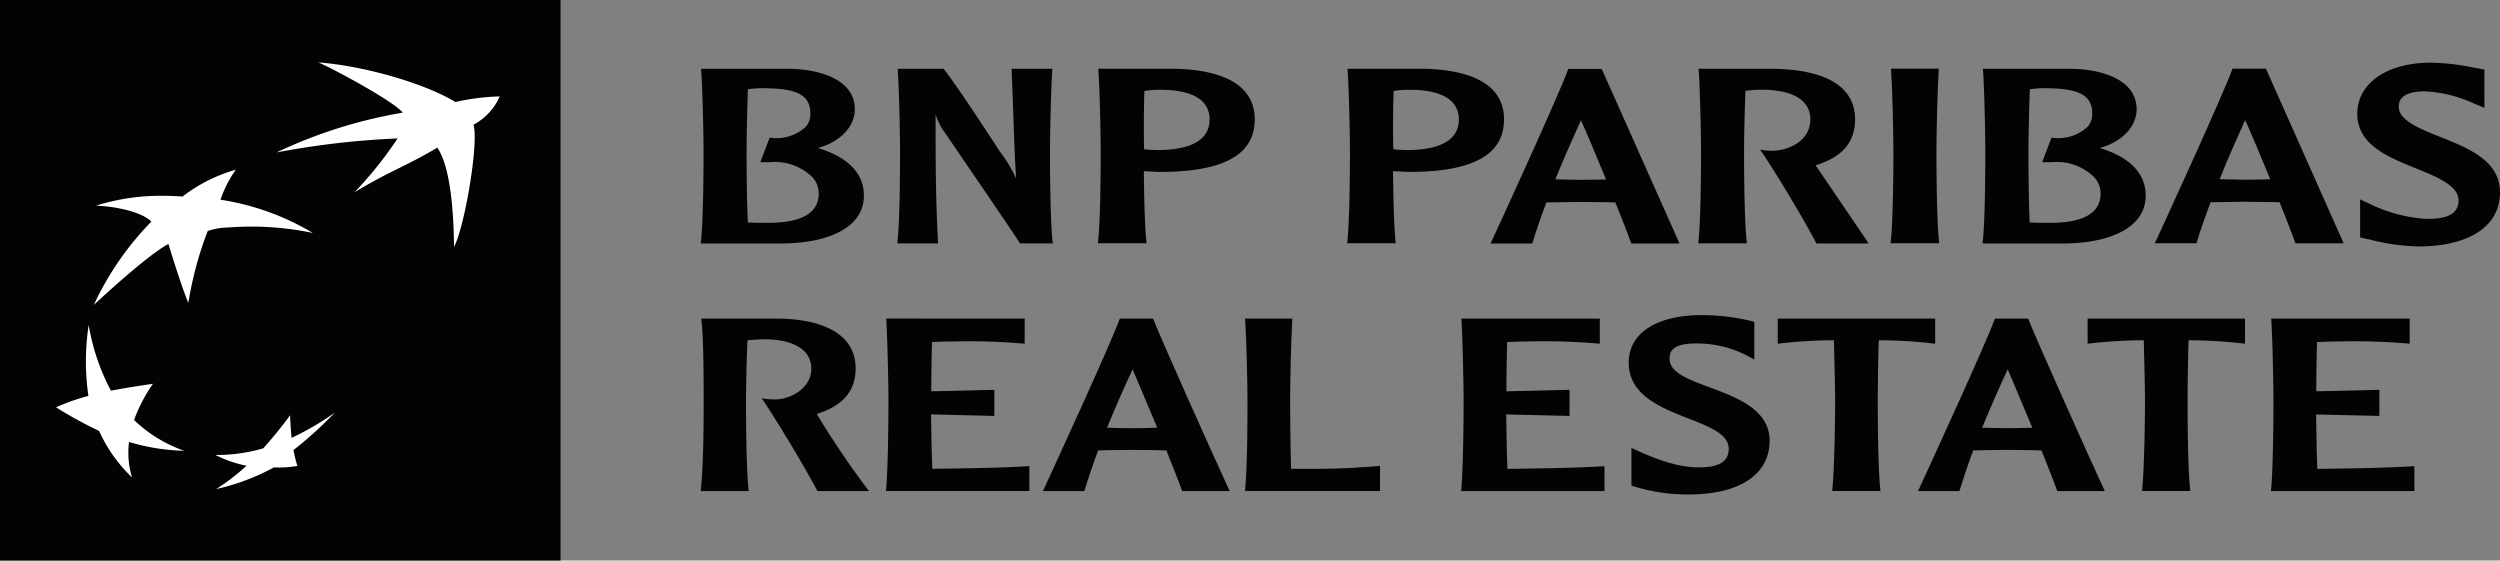
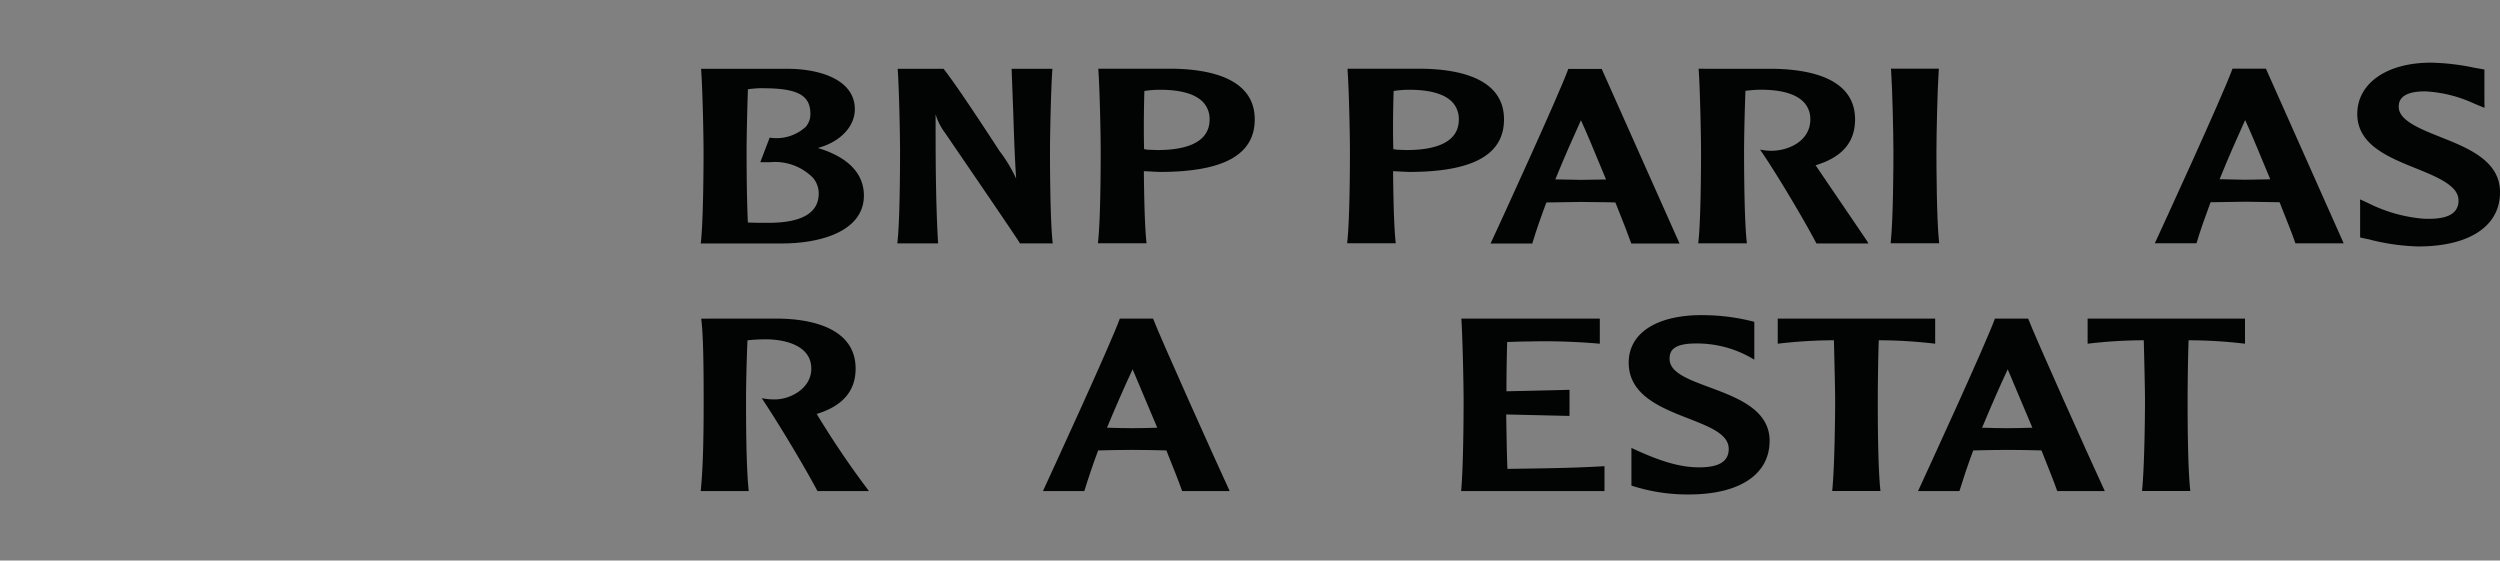
<svg xmlns="http://www.w3.org/2000/svg" id="Groupe_1493" data-name="Groupe 1493" width="253.689" height="56.883" viewBox="0 0 253.689 56.883">
  <rect x="0" y="0" width="253.689" height="56.883" fill="#808080" stroke="none" />
  <defs>
    <clipPath id="clip-path">
      <rect id="Rectangle_41" data-name="Rectangle 41" width="253.689" height="56.883" fill="#020403" />
    </clipPath>
    <clipPath id="clip-path-2">
-       <rect id="Rectangle_40" data-name="Rectangle 40" width="56.882" height="56.883" fill="#020403" />
-     </clipPath>
+       </clipPath>
  </defs>
  <g id="Groupe_1492" data-name="Groupe 1492" transform="translate(0 0)" clip-path="url(#clip-path)">
    <g id="Groupe_1491" data-name="Groupe 1491" transform="translate(0 -0.001)">
      <g id="Groupe_1490" data-name="Groupe 1490" clip-path="url(#clip-path-2)">
        <rect id="Rectangle_39" data-name="Rectangle 39" width="56.882" height="56.883" transform="translate(0 0.001)" fill="#020403" />
        <path id="Tracé_1489" data-name="Tracé 1489" d="M38.691,13.7c-3.51,2.064-4.585,2.239-8.4,4.521a38.992,38.992,0,0,0,4.371-5.456,84.486,84.486,0,0,0-12.285,1.42A48.8,48.8,0,0,1,35.18,10.148c-.771-1.066-7.015-4.446-8.567-5.1,4.943.384,10.984,2.231,13.912,4.022A22.847,22.847,0,0,1,45.021,8.5a5.933,5.933,0,0,1-2.674,2.877c.583,1.56-.809,10.131-1.959,12.4-.043-3.587-.356-8.117-1.7-10.085" transform="translate(5.687 1.284)" fill="#fff" />
        <path id="Tracé_1490" data-name="Tracé 1490" d="M17.52,39.053a13.941,13.941,0,0,1-5.069-3.114,15.77,15.77,0,0,1,1.916-3.678c-1.639.246-2.848.43-4.262.7A21.859,21.859,0,0,1,7.848,26.3a24.1,24.1,0,0,0-.028,7.19,21.283,21.283,0,0,0-3.283,1.159,40.856,40.856,0,0,0,4.373,2.4,14.862,14.862,0,0,0,3.33,4.708,8.742,8.742,0,0,1-.3-3.594,20.83,20.83,0,0,0,5.581.894" transform="translate(1.153 6.684)" fill="#fff" />
        <path id="Tracé_1491" data-name="Tracé 1491" d="M22,13.733h0a11.668,11.668,0,0,0-1.554,3.044,25.867,25.867,0,0,1,9.37,3.374,30.427,30.427,0,0,0-8.637-.553,6.6,6.6,0,0,0-2.032.357,35.984,35.984,0,0,0-1.963,7.3c-.826-2-2.022-5.99-2.022-5.99-2.294,1.227-7.57,6.189-7.57,6.189A30.157,30.157,0,0,1,13.432,19c-1.013-1.025-3.67-1.538-5.612-1.624A21.92,21.92,0,0,1,13.4,16.4a29.076,29.076,0,0,1,3.194.056A15.983,15.983,0,0,1,22,13.733" transform="translate(1.929 3.49)" fill="#fff" />
        <path id="Tracé_1492" data-name="Tracé 1492" d="M25.009,33.649a42.819,42.819,0,0,1-2.725,3.361,16.754,16.754,0,0,1-4.851.673,12.072,12.072,0,0,0,3.154,1.092,22.085,22.085,0,0,1-3.078,2.368,22.571,22.571,0,0,0,5.856-2.2,10.859,10.859,0,0,0,2.383-.148,13.517,13.517,0,0,1-.4-1.607,39.693,39.693,0,0,0,4.191-3.8,28.243,28.243,0,0,1-4.382,2.562c-.073-.773-.114-1.43-.153-2.3" transform="translate(4.431 8.486)" fill="#fff" />
      </g>
    </g>
    <path id="Tracé_1493" data-name="Tracé 1493" d="M56.744,5.743c.139,1.866.24,6.543.24,8.255,0,1.565-.024,6.83-.263,9.107l-.026.186,8.241,0c4.02,0,8.319-1.279,8.319-4.862,0-2.252-1.629-3.913-4.677-4.827,2.234-.591,3.757-2.147,3.757-3.931,0-2.922-3.367-4.033-6.517-4.1l-9.086-.006Zm6.364,1.8c3.438.01,4.717.721,4.717,2.6a1.972,1.972,0,0,1-.458,1.3,4.384,4.384,0,0,1-3.6,1.119h-.079l-.947,2.486H63.7a5.418,5.418,0,0,1,4.383,1.575,2.465,2.465,0,0,1,.587,1.6c0,1.972-1.721,2.974-5.112,2.974-.569,0-1.49,0-2.078-.035-.123-2.6-.13-6.124-.13-7.174,0-1.234.053-3.991.135-6.341a10.067,10.067,0,0,1,1.622-.112" transform="translate(14.41 1.414)" fill="#020403" />
    <path id="Tracé_1494" data-name="Tracé 1494" d="M88.2,5.566h-4l.168,4.456c.074,2.225.145,4.491.293,6.686a14.481,14.481,0,0,0-1.691-2.8c-.038-.063-4.191-6.48-5.636-8.291l-.039-.05H72.636l.013.172c.134,1.865.231,6.533.231,8.256,0,1.565-.015,6.834-.257,9.107l-.021.184h4.136l-.008-.172c-.243-4.342-.243-8.7-.243-12.917v-.011a6.111,6.111,0,0,0,.992,1.931c.068.112,7.175,10.485,7.531,11.1l.039.069H88.38l-.024-.184c-.242-2.276-.261-7.541-.261-9.107,0-1.723.1-6.4.233-8.256l.011-.172Z" transform="translate(18.453 1.414)" fill="#020403" />
    <path id="Tracé_1495" data-name="Tracé 1495" d="M88.881,5.736c.135,1.874.235,6.538.235,8.257,0,1.565-.018,6.831-.265,9.1l-.015.181h4.935l-.023-.181c-.168-1.62-.231-4.736-.253-7.135.2.008.9.044.9.044l.695.033c6.5,0,9.657-1.74,9.657-5.335,0-4.1-4.427-5.059-8.137-5.137l-7.742,0ZM94.921,7.7c2.31-.038,3.936.435,4.712,1.4a2.5,2.5,0,0,1,.532,1.613c0,2.569-2.871,3.1-5.279,3.1l-.981-.033s-.237-.036-.388-.058c-.013-.586-.023-1.355-.023-2.24,0-1.129.016-2.431.054-3.662a9.565,9.565,0,0,1,1.372-.12" transform="translate(22.579 1.413)" fill="#020403" />
    <path id="Tracé_1496" data-name="Tracé 1496" d="M109.044,5.736c.139,1.874.238,6.538.238,8.257,0,1.565-.019,6.831-.266,9.1l-.016.181h4.934l-.023-.181c-.168-1.62-.231-4.736-.251-7.135.207.008.9.044.9.044l.7.033c6.492,0,9.657-1.74,9.657-5.335,0-4.1-4.426-5.059-8.143-5.137l-7.733,0ZM115.089,7.7c2.308-.038,3.933.435,4.714,1.4a2.538,2.538,0,0,1,.528,1.613c0,2.569-2.868,3.1-5.283,3.1l-.977-.033-.386-.058c-.02-.586-.031-1.367-.031-2.249,0-1.133.023-2.422.063-3.653a9.409,9.409,0,0,1,1.372-.12" transform="translate(27.704 1.413)" fill="#020403" />
    <path id="Tracé_1497" data-name="Tracé 1497" d="M128.574,5.571h-.08l-.038.1c-.916,2.516-6.816,15.4-7.738,17.379l-.112.245h4.232l.028-.1c.365-1.208.84-2.581,1.4-4.064.154,0,3.493-.054,3.493-.054l2.881.034s.508.02.627.02c.768,1.906,1.333,3.354,1.58,4.07l.034.1h4.9l-7.9-17.721h-3.307Zm1.2,5.22c.391.83,1.4,3.206,2.545,6.007-.173,0-.379.005-.379.005l-2.166.033s-2.249-.038-2.6-.049c.916-2.25,1.817-4.277,2.6-6" transform="translate(30.654 1.415)" fill="#020403" />
    <path id="Tracé_1498" data-name="Tracé 1498" d="M137.457,5.738c.128,1.865.233,6.537.233,8.256,0,1.565-.018,6.83-.265,9.1l-.02.187h4.936l-.018-.183c-.247-2.285-.267-7.543-.267-9.108,0-1.23.054-3.995.142-6.191.409-.046.961-.1,1.333-.105,2.305-.041,3.933.443,4.708,1.4a2.475,2.475,0,0,1,.541,1.608c0,2.041-1.928,3.079-3.714,3.179a5.4,5.4,0,0,1-1.048-.055l-.337-.059.216.317c1.727,2.559,4.354,7.011,5.462,9.13l.039.077h5.281l-.157-.266c-.183-.285-3.64-5.359-5.115-7.531l-.093-.137c2.688-.808,4.007-2.334,4.007-4.655,0-4.1-4.431-5.054-8.142-5.132l-7.738-.006Z" transform="translate(34.924 1.414)" fill="#020403" />
    <path id="Tracé_1499" data-name="Tracé 1499" d="M157.732,5.557H153l.02.172c.13,1.876.236,6.547.236,8.26,0,1.564-.025,6.823-.267,9.1l-.018.183H157.9l-.02-.183c-.24-2.281-.26-7.54-.26-9.1,0-1.717.1-6.39.233-8.26l.014-.172Z" transform="translate(38.881 1.412)" fill="#020403" />
-     <path id="Tracé_1500" data-name="Tracé 1500" d="M160.459,5.743c.133,1.866.231,6.543.231,8.255,0,1.565-.016,6.83-.26,9.107l-.02.186,8.236,0c4.025,0,8.318-1.279,8.318-4.862,0-2.252-1.625-3.913-4.679-4.827,2.239-.591,3.76-2.147,3.76-3.931,0-2.922-3.36-4.033-6.512-4.1l-9.088-.006Zm6.361,1.8h0c3.438.01,4.721.721,4.721,2.6a1.972,1.972,0,0,1-.467,1.3,4.354,4.354,0,0,1-3.593,1.119H167.4l-.942,2.486h.963a5.406,5.406,0,0,1,4.376,1.575,2.455,2.455,0,0,1,.589,1.6c0,1.972-1.719,2.974-5.106,2.974-.579,0-1.5,0-2.089-.035-.117-2.6-.122-6.124-.122-7.174,0-1.238.054-4,.14-6.341a9.814,9.814,0,0,1,1.614-.112" transform="translate(40.771 1.414)" fill="#020403" />
    <path id="Tracé_1501" data-name="Tracé 1501" d="M185.55,5.557h-3.316l-.038.094c-.969,2.683-7.221,16.268-7.736,17.384l-.117.241h4.237l.025-.1c.367-1.207.843-2.575,1.4-4.065.149,0,3.49-.054,3.49-.054l2.888.043s.5.008.627.011c.764,1.913,1.326,3.346,1.575,4.072l.031.1h4.9l-7.89-17.719Zm-2.036,5.216c.394.837,1.4,3.208,2.547,6-.173,0-.372.018-.372.018l-2.175.035s-2.234-.051-2.591-.053c.911-2.252,1.812-4.273,2.591-6" transform="translate(44.313 1.412)" fill="#020403" />
    <path id="Tracé_1502" data-name="Tracé 1502" d="M190.729,10.276c0,3.122,3.139,4.378,5.9,5.5,2.152.868,4.371,1.767,4.371,3.25a1.6,1.6,0,0,1-.344,1.092c-.508.607-1.568.864-3.234.785a15.3,15.3,0,0,1-5.547-1.563l-.864-.4.008.687v3.182l.554.123.344.07a21.847,21.847,0,0,0,4.992.719c5.2,0,8.306-2.061,8.306-5.5,0-3.193-3.206-4.472-6.033-5.6-2.089-.833-4.244-1.691-4.244-3.053,0-.4,0-1.585,2.67-1.585a13.406,13.406,0,0,1,5.012,1.254l1.022.419-.011-.671V5.766l-1.011-.178A23.271,23.271,0,0,0,198.2,5.07c-4.47,0-7.471,2.093-7.471,5.206" transform="translate(48.477 1.288)" fill="#020403" />
    <path id="Tracé_1503" data-name="Tracé 1503" d="M64.367,25.778c3.675,0,8.048,1.023,8.048,5.076,0,2.273-1.323,3.8-3.948,4.6a90.444,90.444,0,0,0,5.3,7.826H68.542c-1.15-2.175-3.75-6.574-5.653-9.424a6.476,6.476,0,0,0,1.352.123c1.525,0,3.676-1.095,3.676-3.12,0-2.526-3.053-2.976-4.575-2.976a16.853,16.853,0,0,0-1.9.1c-.1,2.175-.148,4.9-.148,6.124,0,1.55,0,6.724.275,9.173H56.694c.248-2.424.3-5.548.3-9.173,0-3.053-.025-6.7-.25-8.324Z" transform="translate(14.41 6.551)" fill="#020403" />
-     <path id="Tracé_1504" data-name="Tracé 1504" d="M85.759,25.778v2.55a64.049,64.049,0,0,0-7.3-.227c-.65,0-1.174.024-2.1.054-.05,1.648-.077,3.625-.077,5l6.4-.149v2.65L76.26,35.5c.024,1.524.05,3.724.125,5.523,3.3-.054,6.574-.073,9.848-.276v2.525H71.686c.224-2.424.25-7.623.25-9.149,0-1.7-.1-6.322-.224-8.348Z" transform="translate(18.22 6.551)" fill="#020403" />
    <path id="Tracé_1505" data-name="Tracé 1505" d="M95.56,25.778c.676,1.8,6.425,14.6,7.773,17.5H98.51c-.275-.8-.85-2.249-1.6-4.122-1-.025-2.024-.054-3.449-.054-1.324,0-2.324.029-3.474.054-.551,1.475-1,2.822-1.4,4.122h-4.2c1-2.175,6.874-14.922,7.8-17.5Zm.425,11.072c-1.15-2.748-2.148-5.1-2.5-5.923-.8,1.7-1.676,3.7-2.6,5.923.749.024,1.775.049,2.6.049.8,0,1.649-.025,2.5-.049" transform="translate(21.448 6.551)" fill="#020403" />
-     <path id="Tracé_1506" data-name="Tracé 1506" d="M114.435,43.275h-13.7c.25-2.426.25-7.623.25-9.149,0-1.7-.1-6.322-.25-8.348h4.8c-.125,2.025-.224,6.623-.224,8.348,0,1.151.024,4.4.1,6.9h2.575c2.651,0,4.6-.152,6.45-.3Z" transform="translate(25.604 6.551)" fill="#020403" />
    <path id="Tracé_1507" data-name="Tracé 1507" d="M132.294,25.778v2.55a64.013,64.013,0,0,0-7.3-.227c-.65,0-1.174.024-2.1.054-.049,1.648-.074,3.625-.074,5l6.4-.149v2.65l-6.425-.149c.026,1.524.051,3.724.124,5.523,3.3-.054,6.576-.073,9.85-.276v2.525H118.221c.226-2.424.251-7.623.251-9.149,0-1.7-.1-6.322-.226-8.348Z" transform="translate(30.048 6.551)" fill="#020403" />
    <path id="Tracé_1508" data-name="Tracé 1508" d="M139.154,25.5a20.932,20.932,0,0,1,5.372.676V30.02a11.1,11.1,0,0,0-5.947-1.645c-2.5,0-2.65.921-2.65,1.573,0,3.177,10.149,2.75,10.149,8.3,0,3.423-3.05,5.448-8.2,5.448a18.38,18.38,0,0,1-5.822-.9V38.971c3.123,1.475,5.1,1.974,6.873,1.974,1.975,0,3-.573,3-1.874,0-3.424-10.149-2.925-10.149-8.749,0-3.074,2.952-4.824,7.376-4.824" transform="translate(33.494 6.48)" fill="#020403" />
    <path id="Tracé_1509" data-name="Tracé 1509" d="M159.814,25.778v2.55a48.871,48.871,0,0,0-5.724-.35c-.074,2.123-.1,4.9-.1,6.124,0,1.524,0,6.749.272,9.173h-4.9c.25-2.424.3-7.649.3-9.173,0-1.223-.075-4-.124-6.124a48.743,48.743,0,0,0-5.7.35v-2.55Z" transform="translate(36.56 6.551)" fill="#020403" />
    <path id="Tracé_1510" data-name="Tracé 1510" d="M166.364,25.778c.676,1.8,6.423,14.6,7.775,17.5h-4.825c-.275-.8-.848-2.249-1.6-4.122-1-.025-2.025-.054-3.451-.054-1.322,0-2.324.029-3.473.054-.552,1.475-1,2.822-1.4,4.122h-4.2c1-2.175,6.873-14.922,7.8-17.5Zm.426,11.072c-1.151-2.748-2.151-5.1-2.5-5.923-.8,1.7-1.673,3.7-2.6,5.923.749.024,1.773.049,2.6.049.8,0,1.65-.025,2.5-.049" transform="translate(39.445 6.551)" fill="#020403" />
    <path id="Tracé_1511" data-name="Tracé 1511" d="M184.882,25.778v2.55a48.924,48.924,0,0,0-5.724-.35c-.076,2.123-.1,4.9-.1,6.124,0,1.524,0,6.749.275,9.173h-4.9c.25-2.424.3-7.649.3-9.173,0-1.223-.073-4-.122-6.124a48.673,48.673,0,0,0-5.7.35v-2.55Z" transform="translate(42.931 6.551)" fill="#020403" />
-     <path id="Tracé_1512" data-name="Tracé 1512" d="M197.82,25.778v2.55a64.031,64.031,0,0,0-7.3-.227c-.65,0-1.174.024-2.1.054-.049,1.648-.074,3.625-.074,5l6.4-.149v2.65l-6.42-.149c.024,1.524.049,3.724.122,5.523,3.3-.054,6.576-.073,9.85-.276v2.525H183.747c.226-2.424.251-7.623.251-9.149,0-1.7-.1-6.322-.223-8.348Z" transform="translate(46.703 6.551)" fill="#020403" />
  </g>
</svg>